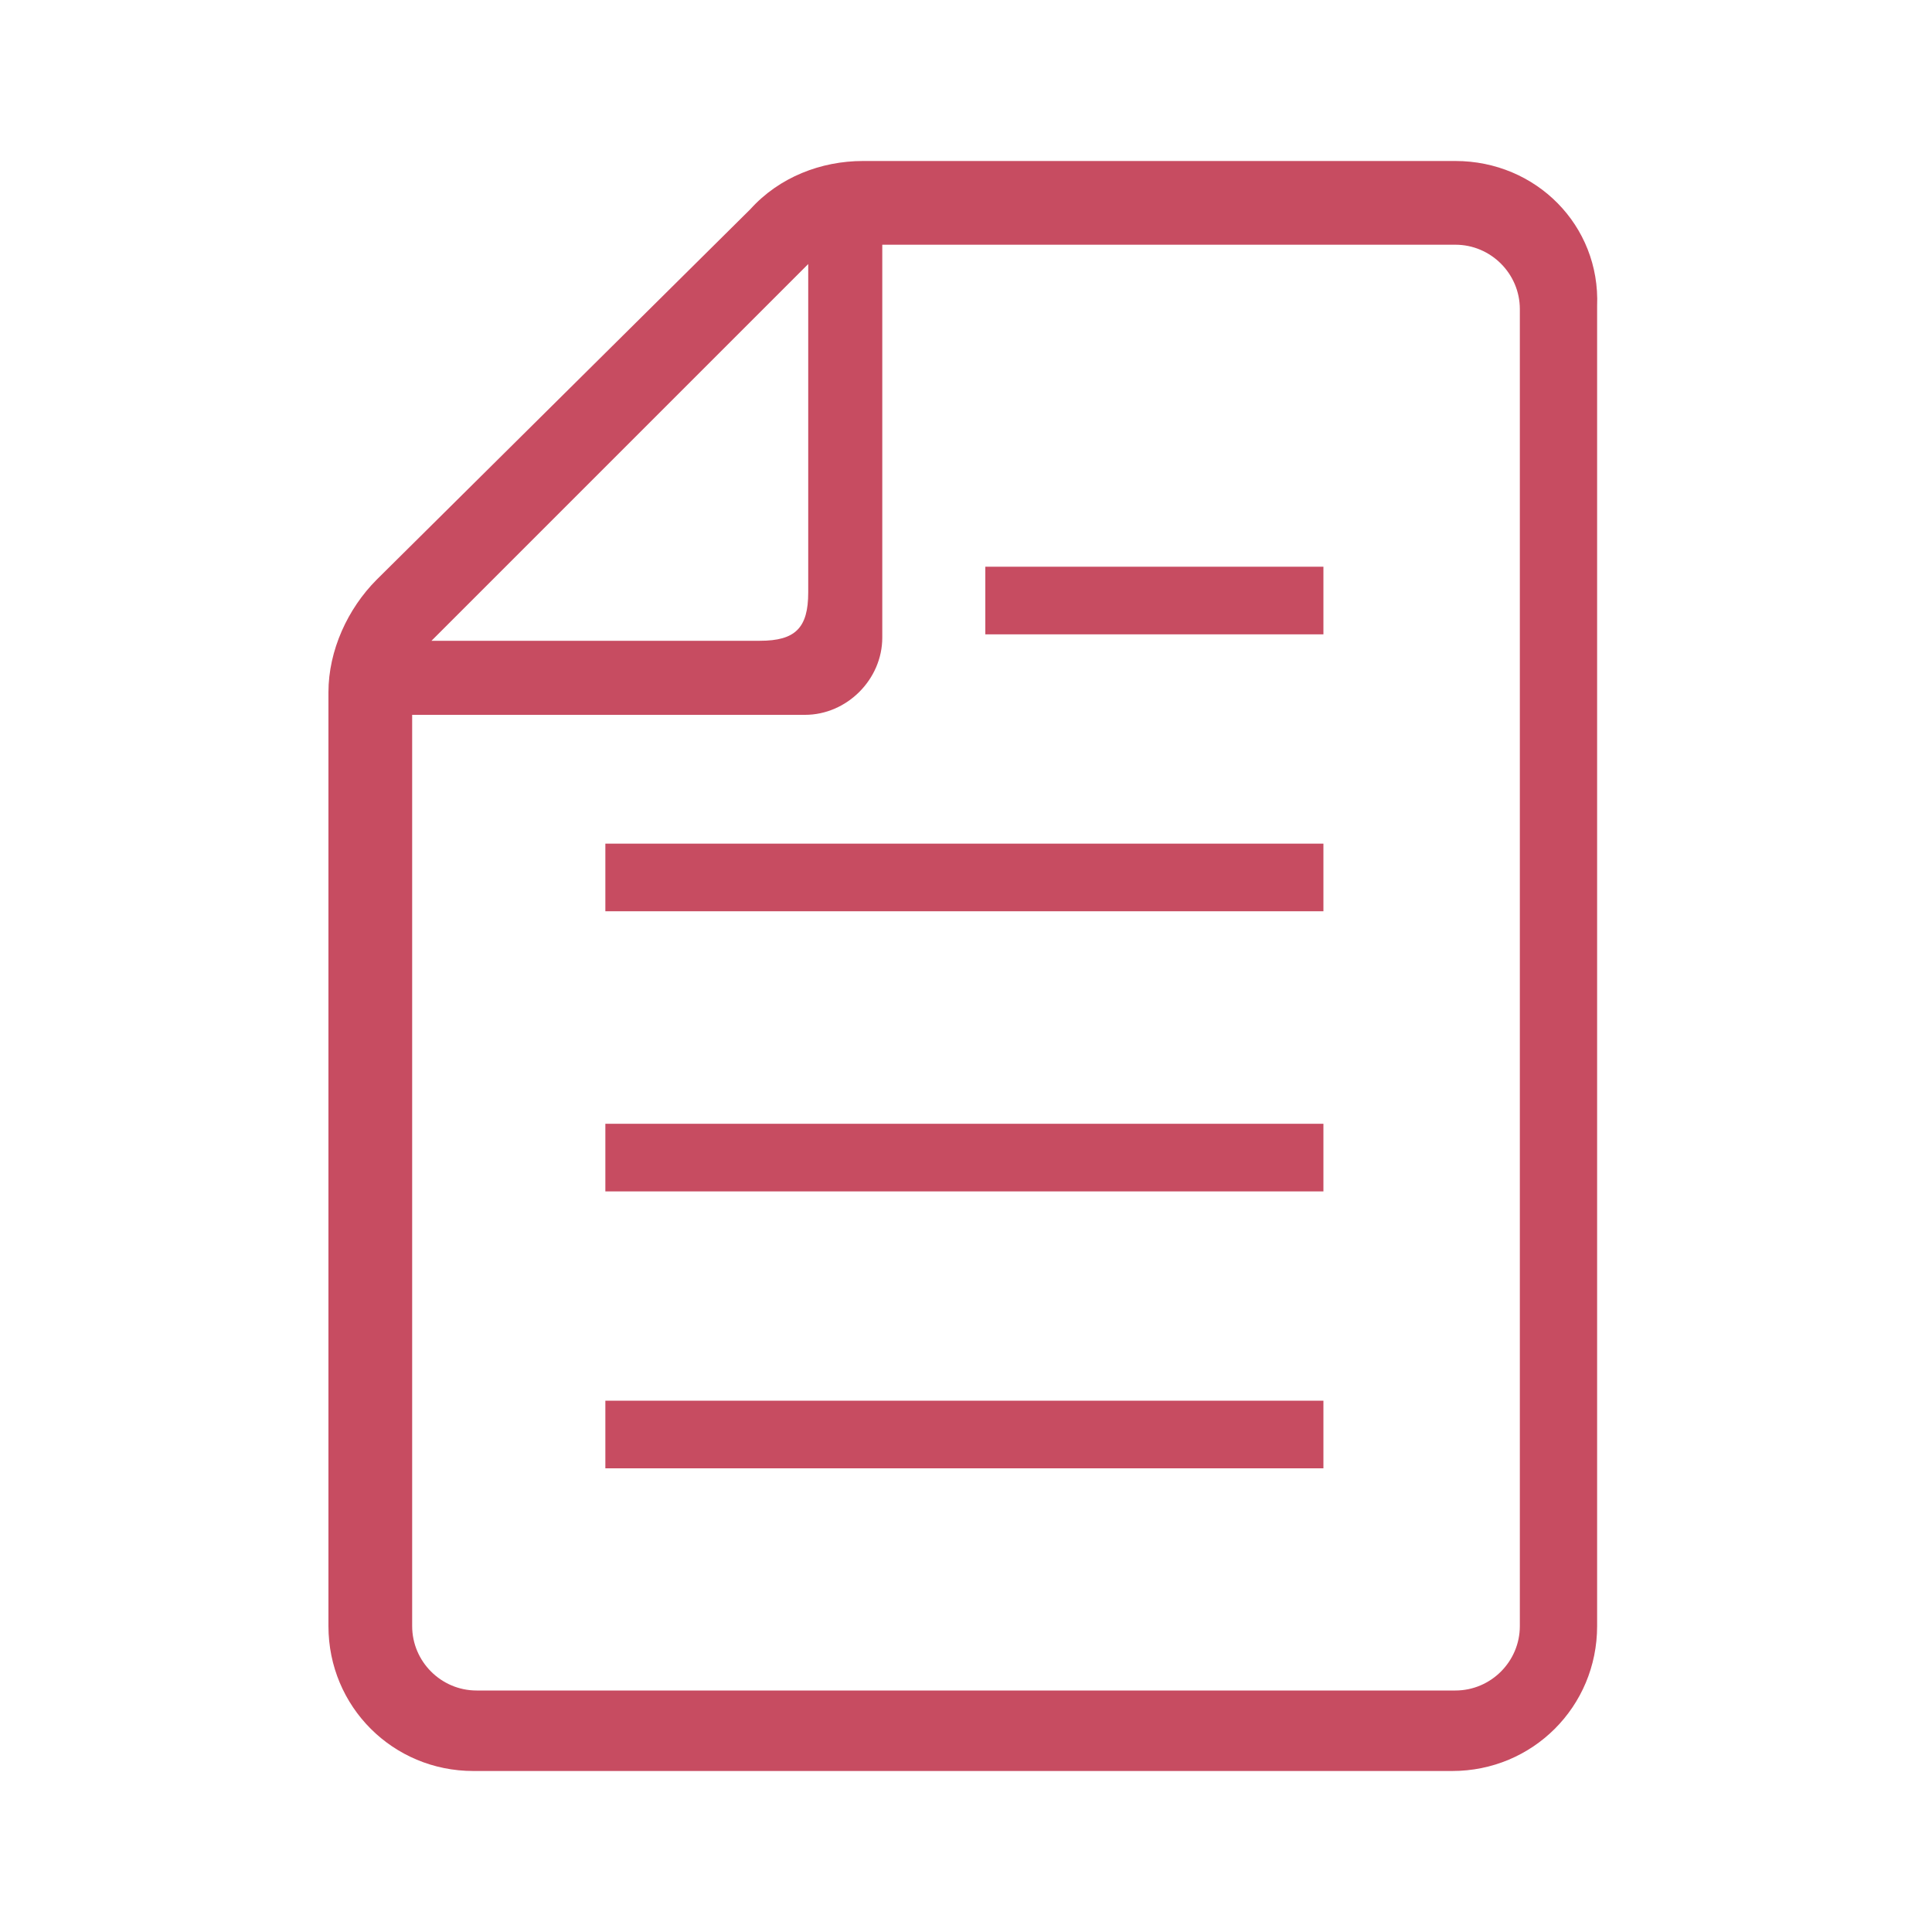
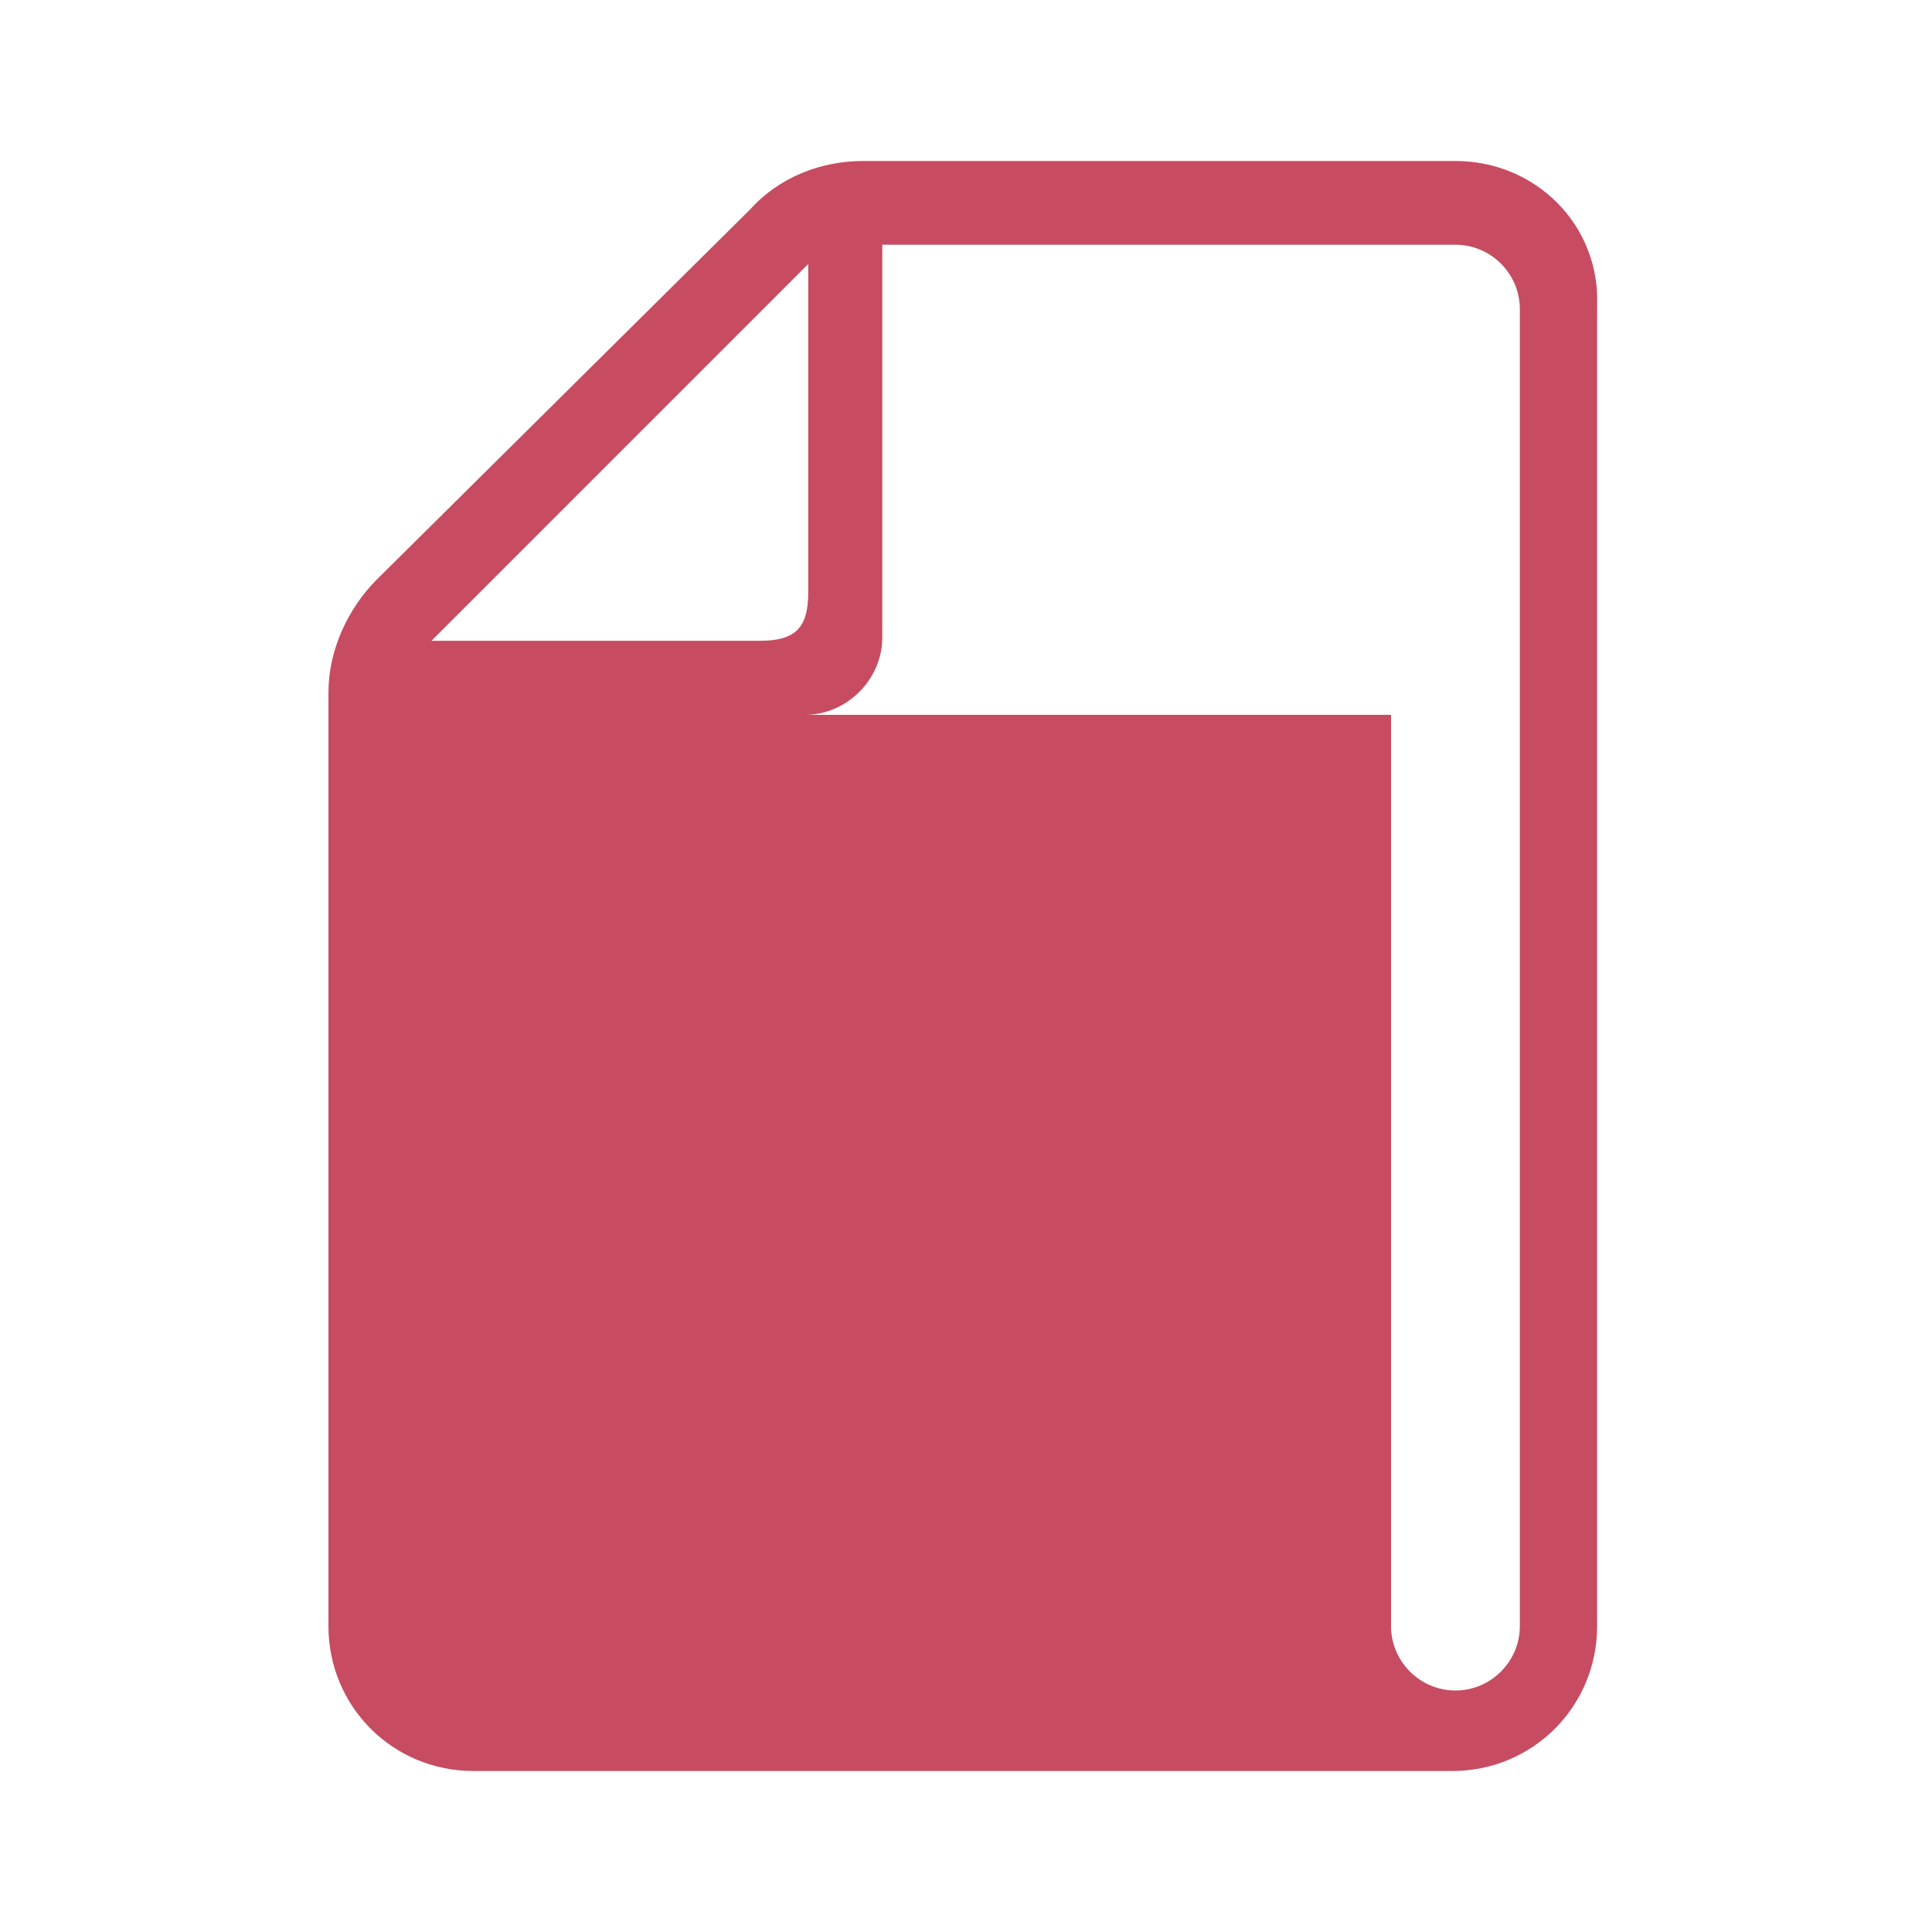
<svg xmlns="http://www.w3.org/2000/svg" width="60" height="60" viewBox="0 0 60 60">
  <style>.st0{fill:#c74c61}.st1{fill:none}</style>
-   <path class="st0" d="M18.8 43.5h22.3v2.1H18.8zM18.8 34.9h22.3V37H18.8zM18.8 26.2h22.3v2.1H18.8zM30.6 17.6h10.5v2.1H30.6z" />
-   <path class="st0" d="M45.2 5H26.8c-1.3 0-2.6.5-3.5 1.5L11.7 18c-.9.9-1.5 2.2-1.5 3.5v29c0 2.5 2 4.5 4.5 4.5h30.4c2.5 0 4.5-2 4.5-4.5v-41C49.7 7 47.7 5 45.2 5zM25.1 8.2v10.2c0 1.1-.4 1.5-1.5 1.5H13.4L25.1 8.2zm22.1 42.3c0 1.1-.9 2-2 2H14.8c-1.1 0-2-.9-2-2V22.2H25c1.3 0 2.4-1.1 2.4-2.4V7.6h17.8c1.1 0 2 .9 2 2v40.9z" />
-   <path class="st1" d="M0 0h60v60H0z" />
+   <path class="st0" d="M45.2 5H26.8c-1.3 0-2.6.5-3.5 1.5L11.7 18c-.9.9-1.5 2.2-1.5 3.5v29c0 2.5 2 4.5 4.5 4.5h30.4c2.5 0 4.5-2 4.5-4.5v-41C49.7 7 47.7 5 45.2 5zM25.1 8.2v10.2c0 1.1-.4 1.5-1.5 1.5H13.4L25.1 8.2zm22.1 42.3c0 1.1-.9 2-2 2c-1.1 0-2-.9-2-2V22.2H25c1.3 0 2.4-1.1 2.4-2.4V7.6h17.8c1.1 0 2 .9 2 2v40.9z" />
</svg>